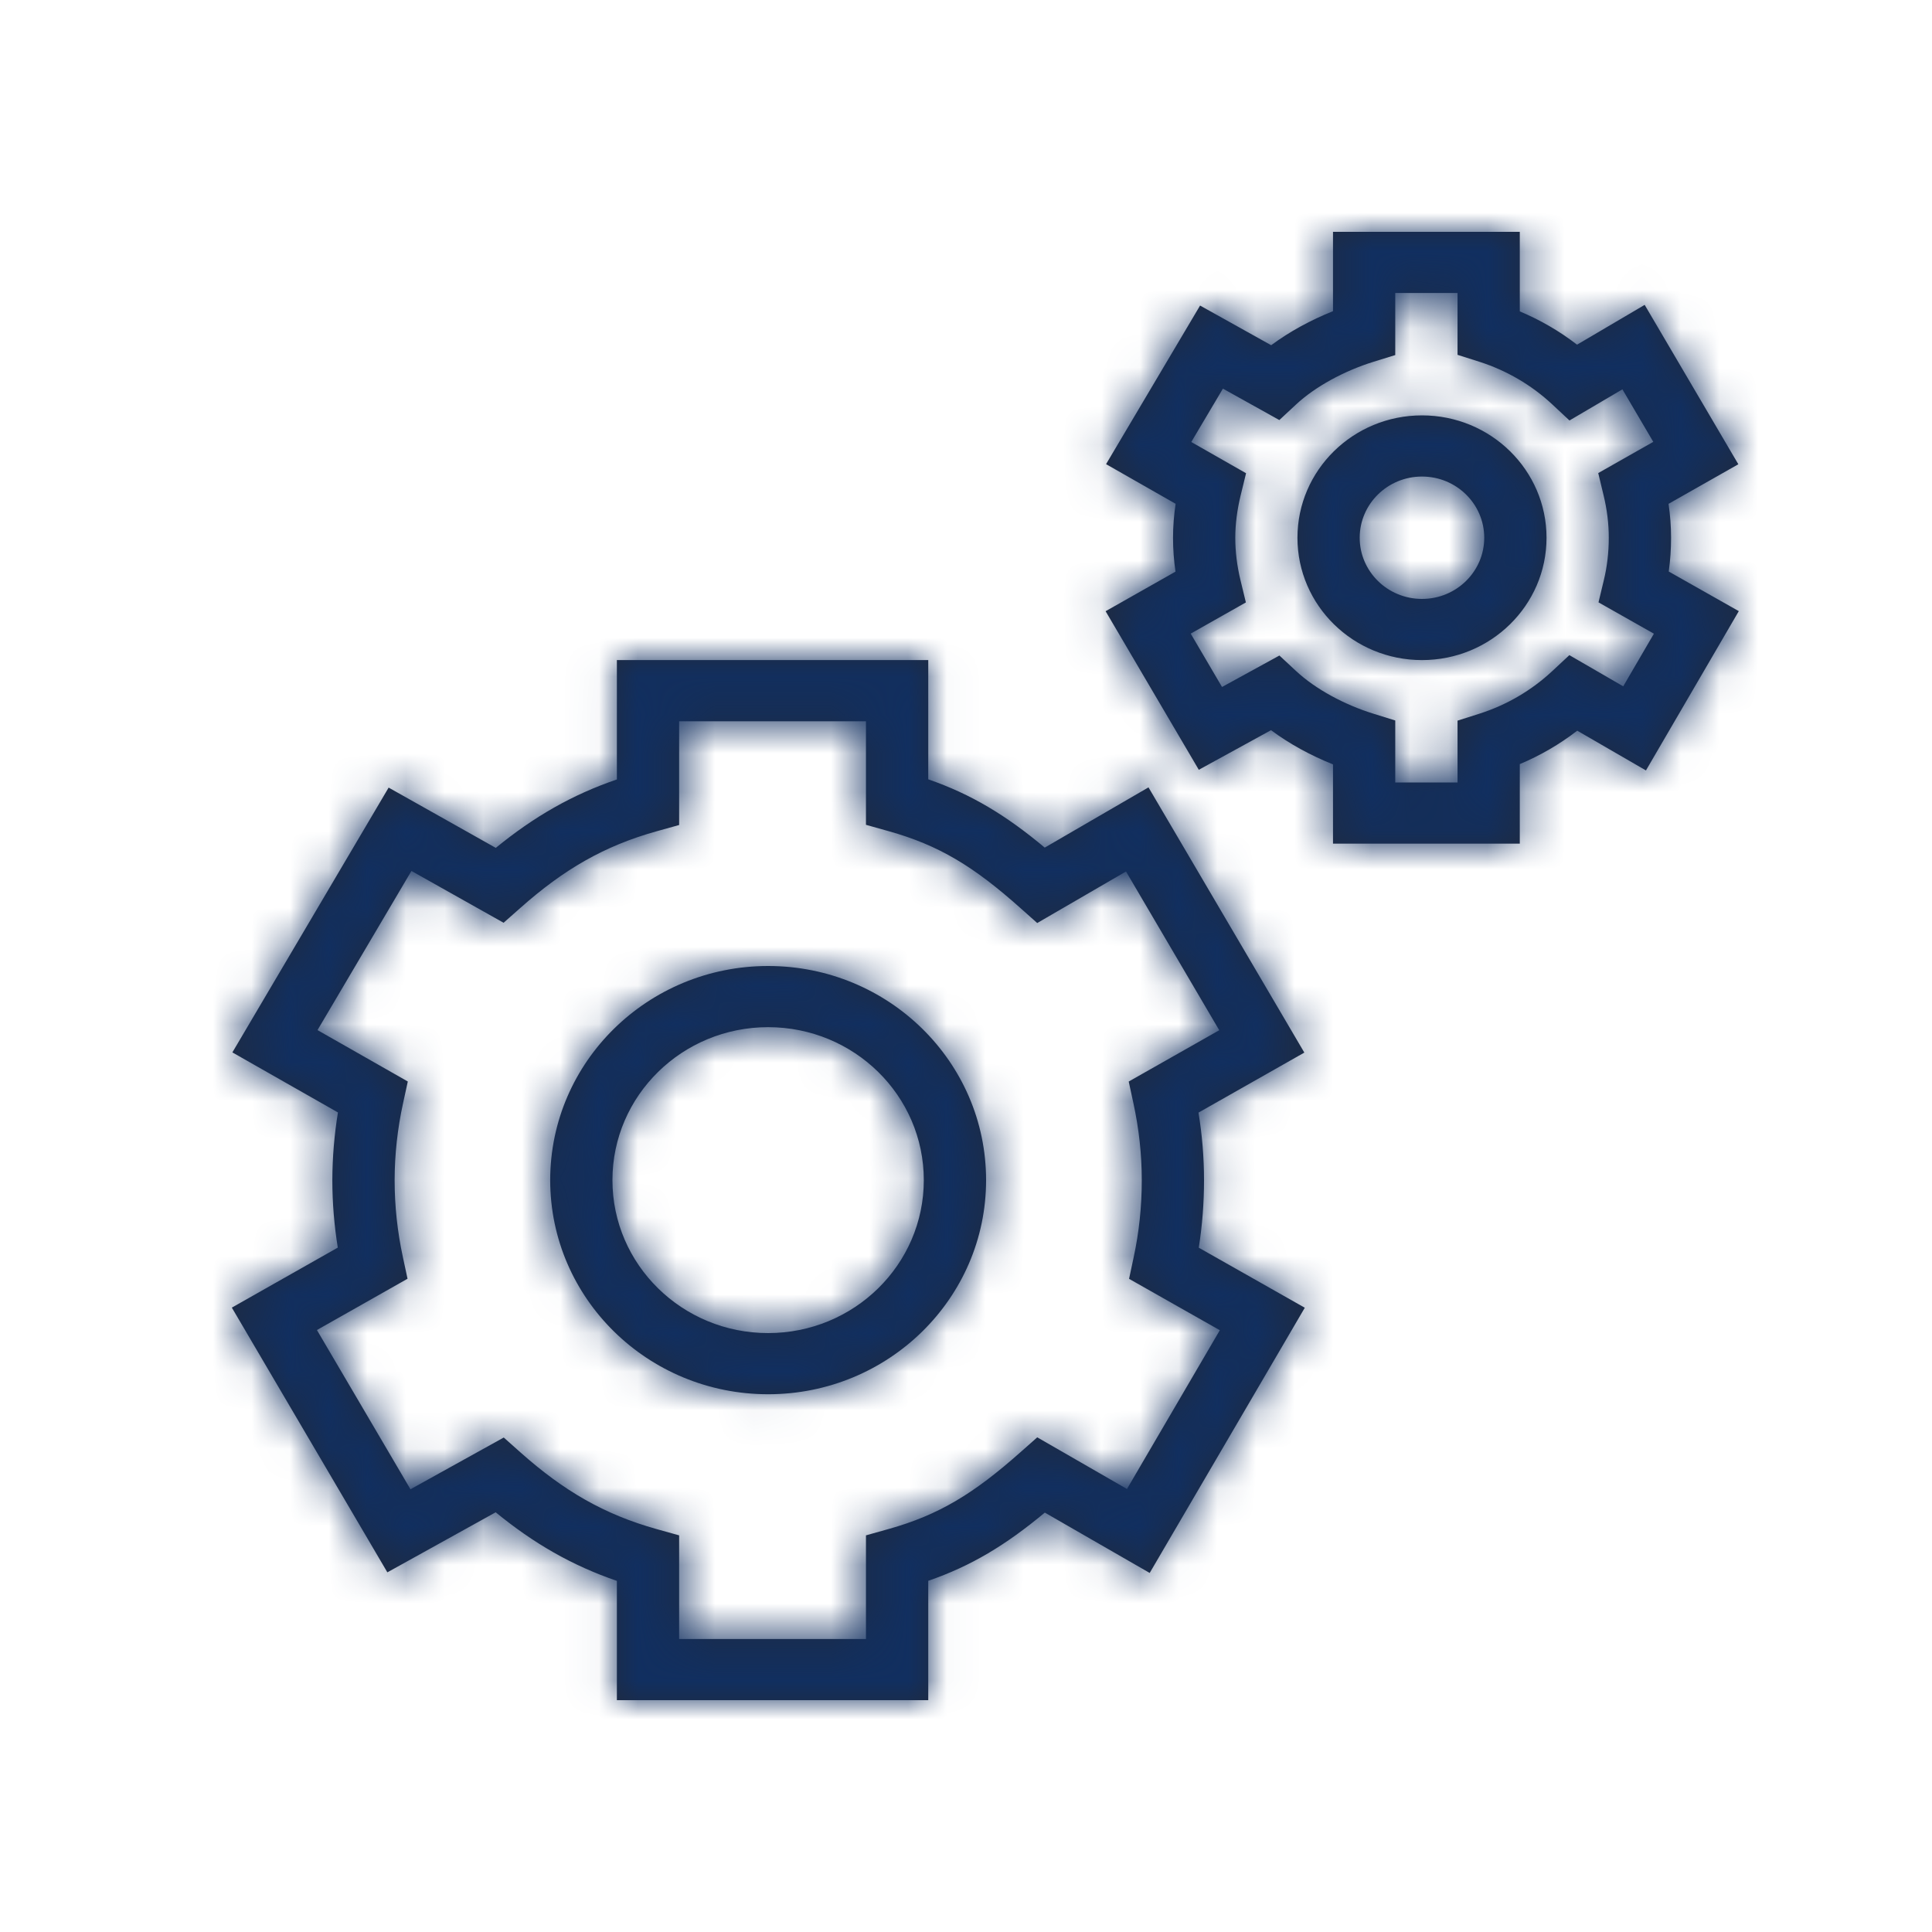
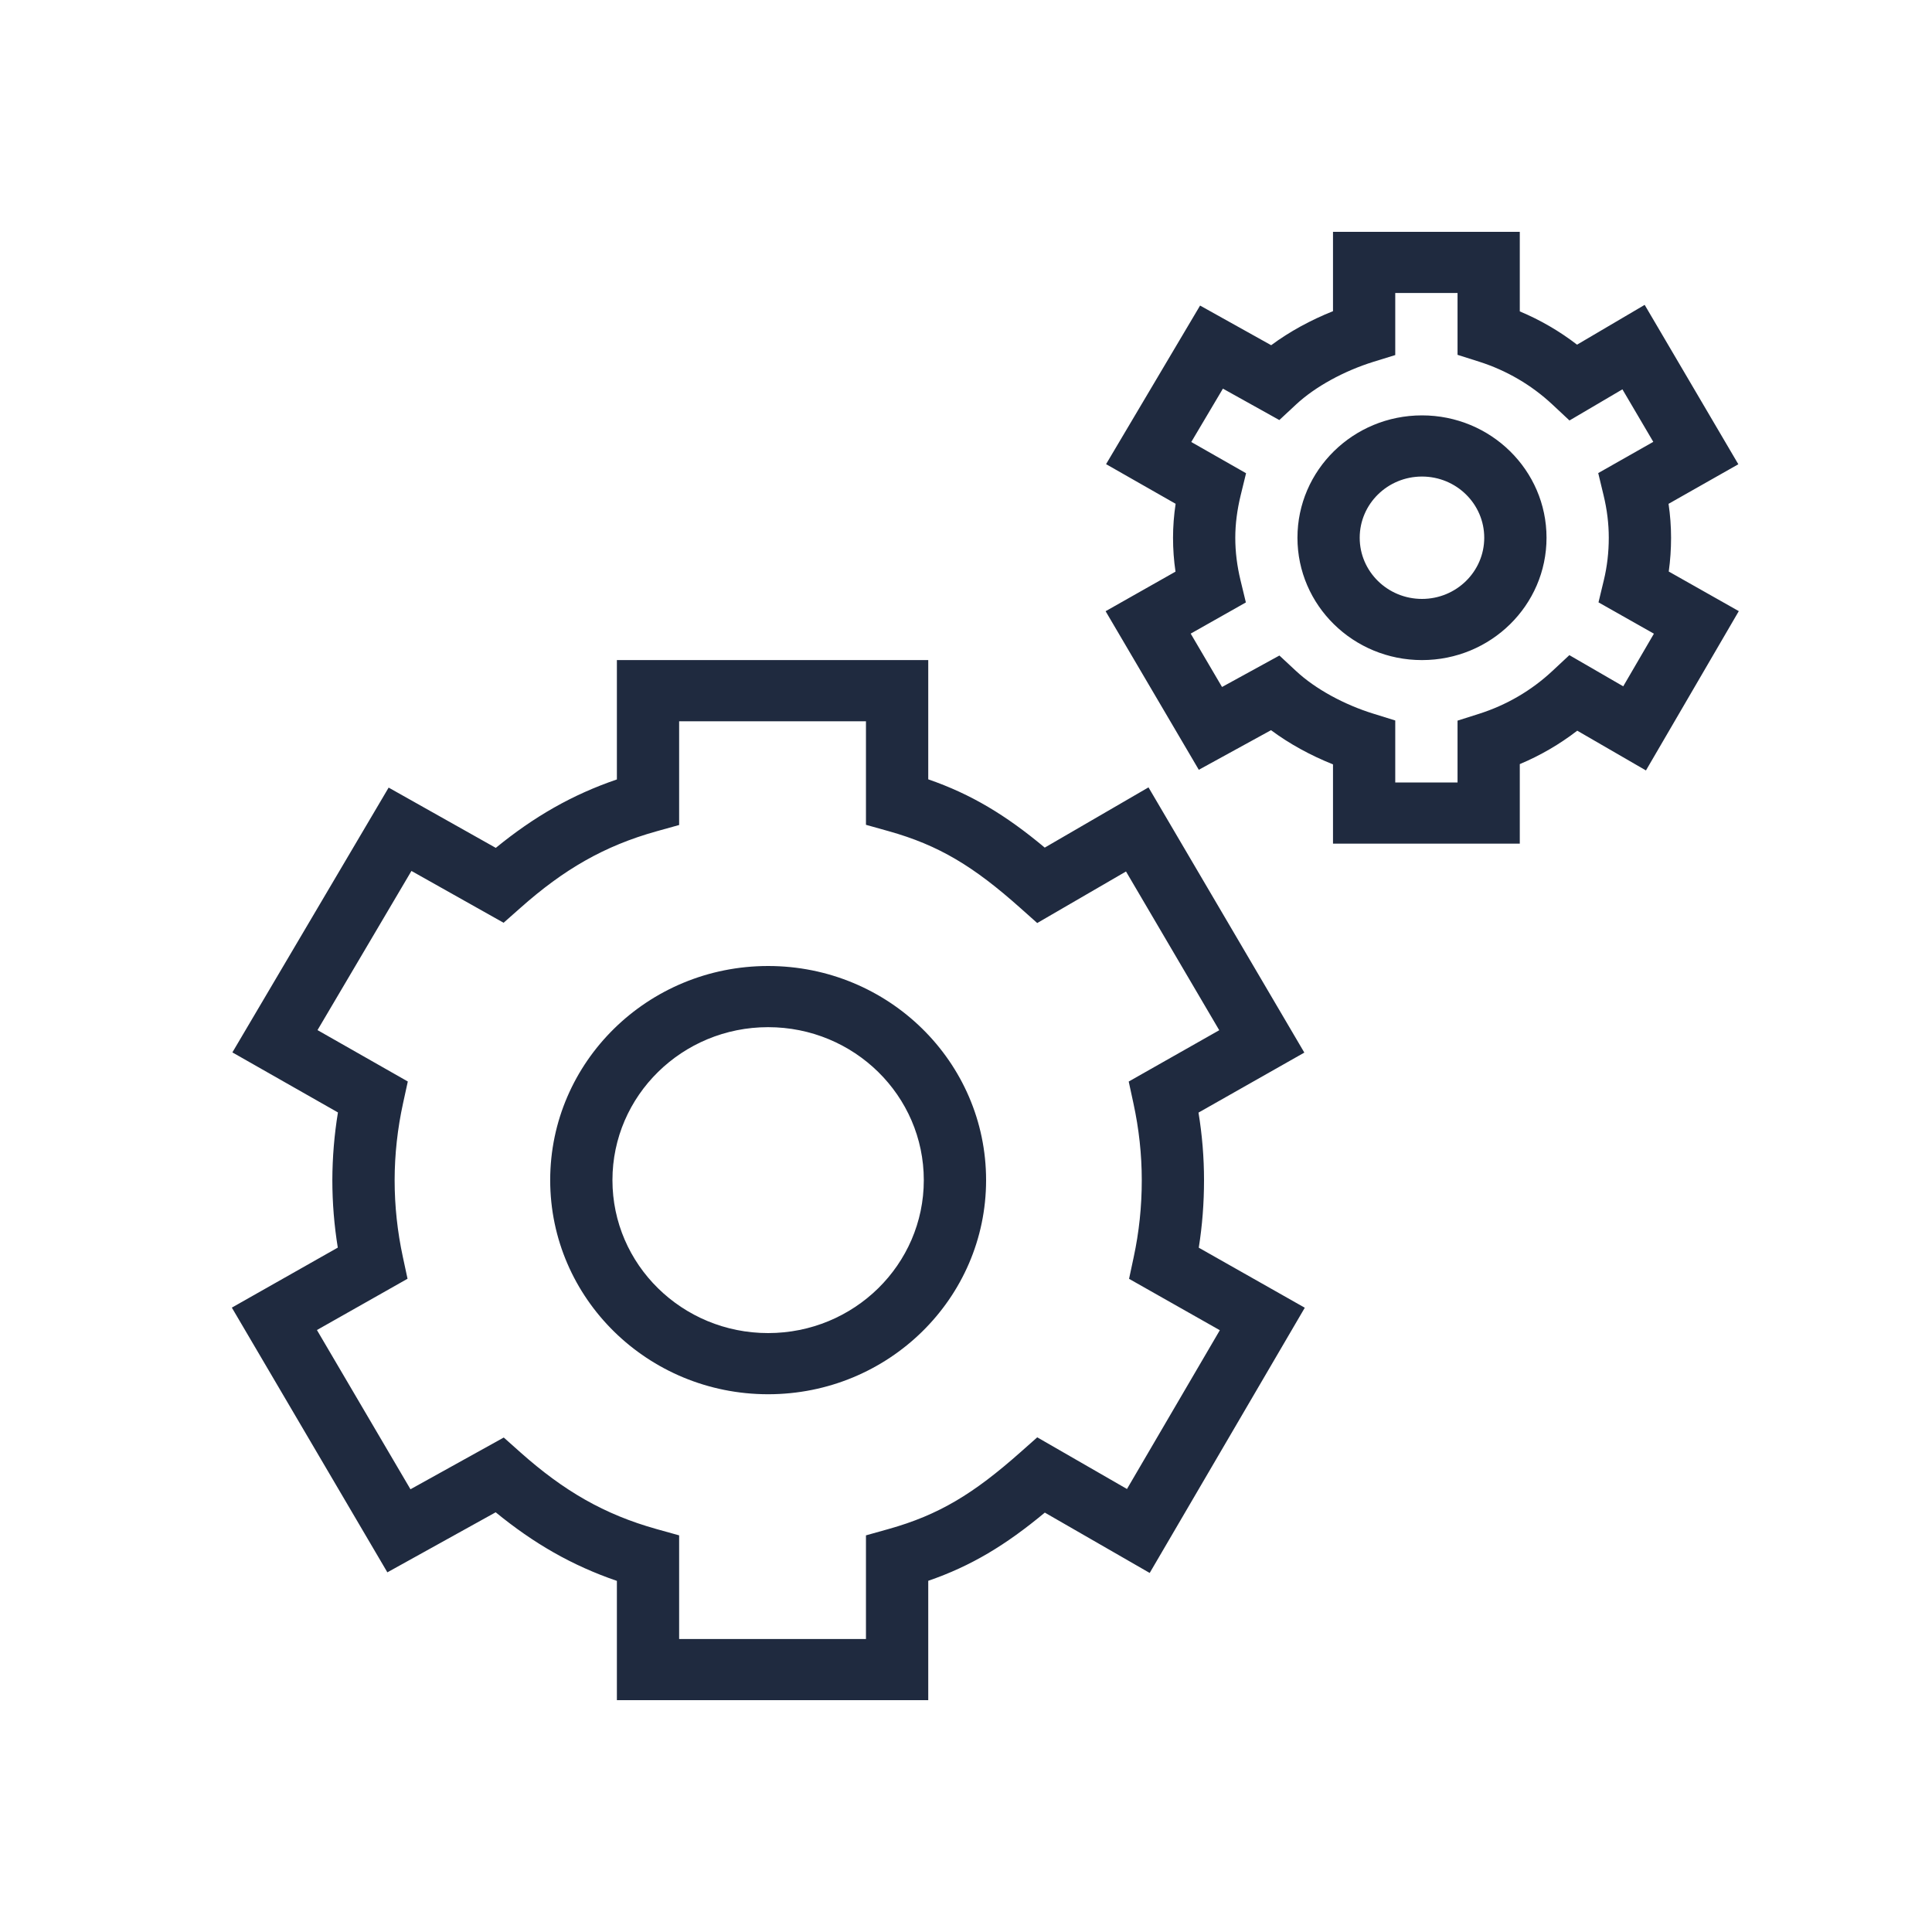
<svg xmlns="http://www.w3.org/2000/svg" xmlns:xlink="http://www.w3.org/1999/xlink" width="50px" height="50px" viewBox="0 0 50 50" version="1.1">
  <title>Glyph/Answers-Smart Integration</title>
  <desc>Created with Sketch.</desc>
  <defs>
    <path d="M31.16,30.542 C31.16,31.136 31.115,31.719 31.024,32.29 L33.768,33.844 L29.754,40.708 L27.04,39.146 C26.03,39.986 25.135,40.528 24.023,40.911 L24.023,44 L15.965,44 L15.965,40.913 C14.8,40.514 13.812,39.943 12.828,39.138 L10.025,40.692 L6,33.841 L8.742,32.288 C8.649,31.712 8.601,31.129 8.601,30.54 C8.603,29.953 8.651,29.368 8.746,28.79 L6.014,27.236 L10.058,20.383 L12.831,21.943 C13.815,21.139 14.802,20.569 15.965,20.172 L15.965,17.083 L24.023,17.083 L24.023,20.169 C25.136,20.554 26.034,21.097 27.038,21.936 L29.723,20.377 L33.756,27.241 L31.017,28.794 C31.112,29.373 31.16,29.956 31.16,30.542 Z M25.52,30.542 C25.52,33.602 22.994,36.083 19.879,36.083 C16.764,36.083 14.239,33.602 14.239,30.542 C14.239,27.481 16.764,25 19.879,25 C22.995,25 25.52,27.48 25.52,30.542 Z M23.908,30.542 C23.908,28.355 22.105,26.583 19.879,26.583 C17.654,26.583 15.85,28.356 15.85,30.542 C15.85,32.728 17.654,34.5 19.879,34.5 C22.104,34.5 23.908,32.728 23.908,30.542 Z M40.024,13.917 C40.024,15.666 38.581,17.083 36.801,17.083 C35.021,17.083 33.578,15.666 33.578,13.917 C33.578,12.168 35.021,10.75 36.801,10.75 C38.581,10.75 40.024,12.168 40.024,13.917 Z M38.412,13.917 C38.412,13.042 37.691,12.333 36.801,12.333 C35.911,12.333 35.189,13.042 35.189,13.917 C35.189,14.791 35.911,15.5 36.801,15.5 C37.691,15.5 38.412,14.791 38.412,13.917 Z M29.22,33.096 L29.34,32.534 C29.479,31.889 29.549,31.225 29.549,30.544 C29.549,29.875 29.476,29.212 29.333,28.553 L29.211,27.99 L31.554,26.662 L29.141,22.554 L26.843,23.888 L26.403,23.496 C25.202,22.425 24.301,21.875 22.996,21.51 L22.411,21.346 L22.411,18.667 L17.576,18.667 L17.576,21.351 L16.991,21.514 C15.635,21.893 14.59,22.5 13.467,23.497 L13.033,23.881 L10.648,22.54 L8.217,26.659 L10.554,27.989 L10.431,28.552 C10.288,29.206 10.214,29.874 10.213,30.542 C10.213,31.213 10.285,31.877 10.426,32.531 L10.547,33.094 L8.202,34.421 L10.623,38.542 L13.037,37.203 L13.467,37.586 C14.589,38.584 15.634,39.192 16.991,39.572 L17.576,39.735 L17.576,42.417 L22.411,42.417 L22.411,39.735 L22.996,39.571 C24.298,39.206 25.196,38.659 26.406,37.586 L26.844,37.198 L29.166,38.535 L31.569,34.426 L29.22,33.096 Z M43.247,13.917 C43.247,14.212 43.227,14.504 43.187,14.791 L45,15.816 L42.597,19.939 L40.819,18.91 C40.364,19.261 39.864,19.552 39.332,19.775 L39.332,21.833 L34.498,21.833 L34.498,19.782 C33.921,19.552 33.368,19.25 32.894,18.897 L31.025,19.922 L28.613,15.818 L30.422,14.794 C30.379,14.503 30.358,14.211 30.358,13.917 C30.358,13.625 30.381,13.332 30.425,13.038 L28.625,12.012 L31.058,7.908 L32.898,8.934 C33.371,8.583 33.922,8.283 34.498,8.053 L34.498,6 L39.332,6 L39.332,8.059 C39.863,8.281 40.361,8.571 40.814,8.92 L42.564,7.89 L44.988,12.015 L43.182,13.039 C43.225,13.331 43.247,13.623 43.247,13.917 Z M41.369,15.589 L41.507,15.015 C41.592,14.663 41.635,14.296 41.635,13.917 C41.635,13.553 41.59,13.188 41.5,12.816 L41.362,12.243 L42.787,11.435 L41.988,10.076 L40.618,10.882 L40.174,10.467 C39.634,9.963 38.987,9.585 38.279,9.36 L37.721,9.183 L37.721,7.583 L36.109,7.583 L36.109,9.189 L35.546,9.363 C34.787,9.599 34.041,10.004 33.542,10.468 L33.109,10.871 L31.649,10.058 L30.83,11.439 L32.248,12.247 L32.108,12.82 C32.017,13.196 31.969,13.561 31.969,13.917 C31.969,14.283 32.015,14.647 32.104,15.016 L32.243,15.591 L30.815,16.398 L31.626,17.779 L33.111,16.965 L33.541,17.365 C34.042,17.832 34.789,18.237 35.546,18.471 L36.109,18.646 L36.109,20.25 L37.721,20.25 L37.721,18.65 L38.279,18.473 C38.987,18.248 39.635,17.87 40.174,17.366 L40.615,16.955 L42.009,17.762 L42.803,16.4 L41.369,15.589 Z" id="path-1" />
  </defs>
  <g id="Glyph/Answers-Smart-Integration" stroke="none" stroke-width="1" fill="none" fill-rule="evenodd">
    <mask id="mask-2" fill="white">
      <use xlink:href="#path-1" />
    </mask>
    <use id="Smart-Integration/Intercom-Help" fill="#1F2A3F" fill-rule="nonzero" xlink:href="#path-1" />
    <g id="Colors/Engagement-Green" mask="url(#mask-2)" fill="#112F60">
      <g id="Colors/Blue-Dark1">
-         <rect id="Rectangle-Copy-4" x="0" y="0" width="50" height="50" />
-       </g>
+         </g>
    </g>
  </g>
</svg>